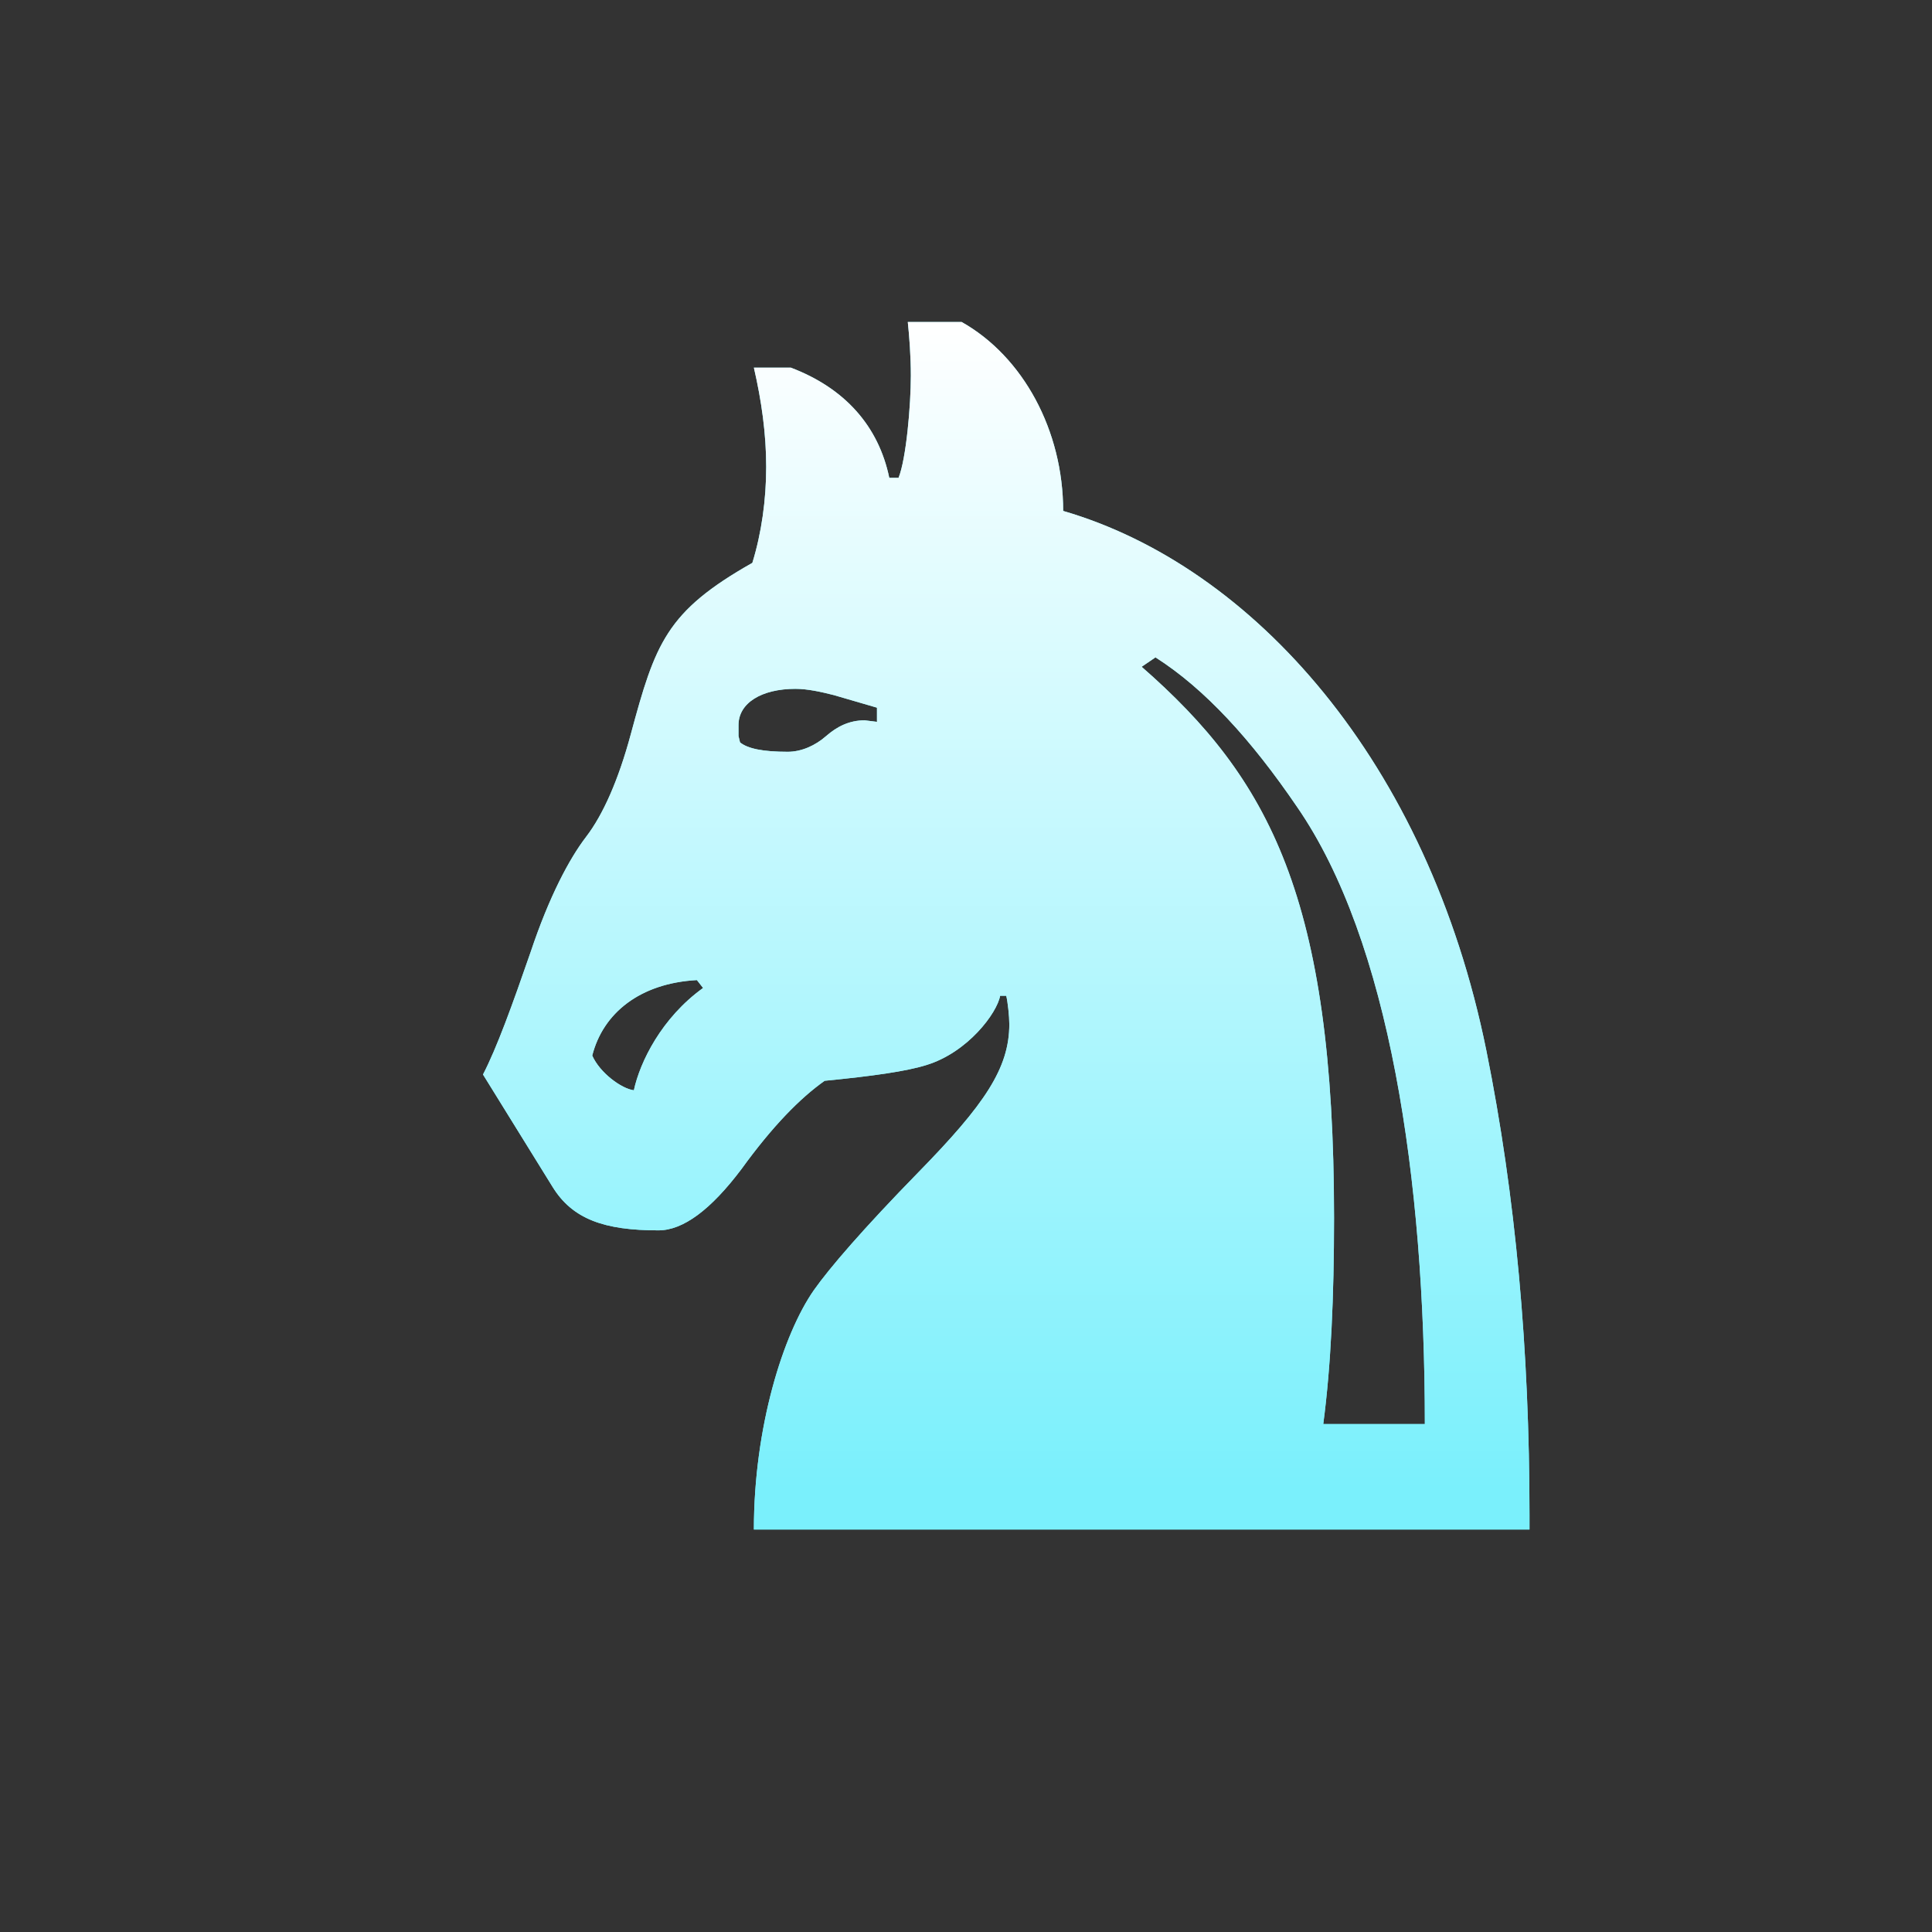
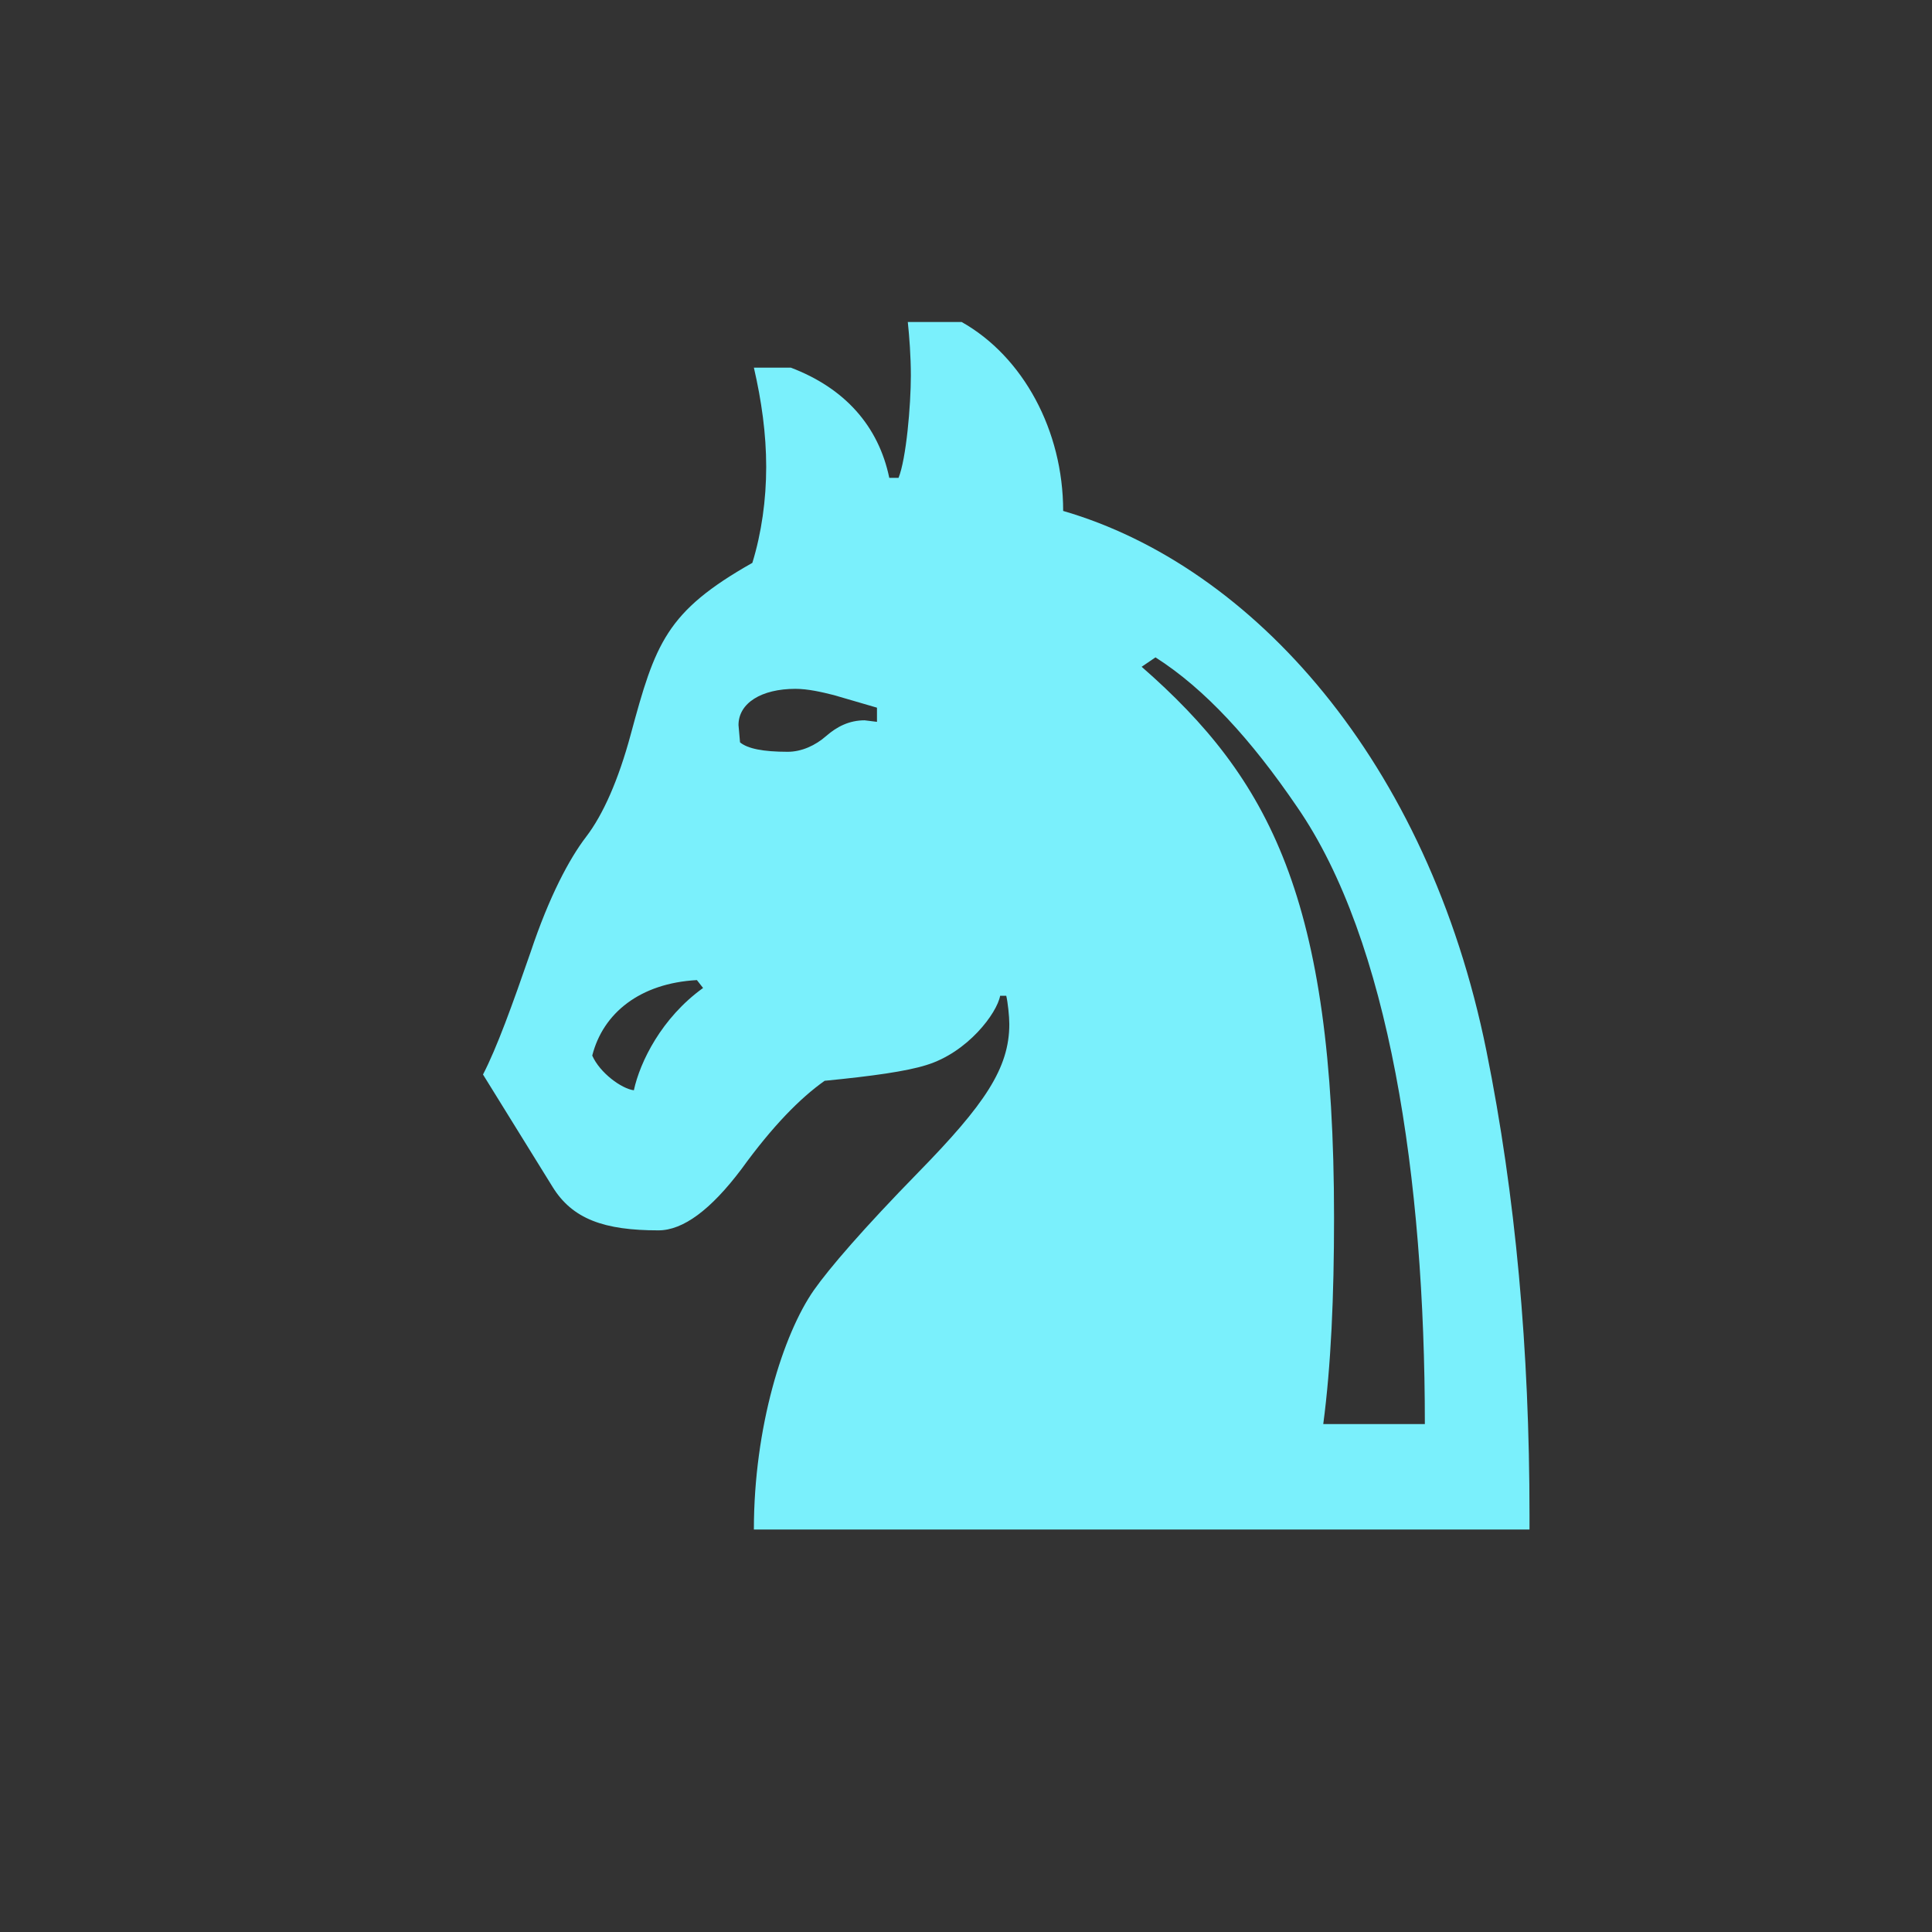
<svg xmlns="http://www.w3.org/2000/svg" width="24" height="24" viewBox="0 0 24 24" fill="none">
  <rect x="0" y="0" width="24" height="24" fill="#333333" stroke="none" />
-   <path d="M9.365 19C9.365 17.729 9.728 16.575 10.11 16.027C10.302 15.754 10.722 15.265 11.41 14.561C12.232 13.72 12.538 13.27 12.538 12.722C12.538 12.624 12.519 12.448 12.5 12.37H12.424C12.385 12.585 12.022 13.074 11.506 13.231C11.257 13.309 10.837 13.368 10.244 13.426C9.938 13.642 9.594 13.993 9.212 14.521C8.829 15.03 8.485 15.284 8.179 15.284C7.51 15.284 7.109 15.147 6.86 14.737L6 13.348C6.172 13.016 6.363 12.488 6.593 11.823C6.822 11.138 7.071 10.669 7.281 10.395C7.491 10.121 7.682 9.691 7.835 9.124C8.141 7.99 8.275 7.598 9.346 6.992C9.46 6.621 9.518 6.21 9.518 5.799C9.518 5.389 9.46 4.978 9.365 4.567H9.824C10.493 4.821 10.913 5.291 11.047 5.936H11.162C11.257 5.701 11.315 5.037 11.315 4.665C11.315 4.43 11.296 4.176 11.277 4H11.946C12.71 4.43 13.207 5.349 13.207 6.347C15.559 7.031 17.738 9.456 18.465 13.055C18.828 14.854 19 16.77 19 18.824V19H9.365ZM16.438 17.69H17.7C17.7 14.639 17.26 11.686 16.113 10.024C15.54 9.183 14.966 8.557 14.354 8.166L14.182 8.283C15.769 9.671 16.572 11.158 16.572 15.128C16.572 16.106 16.534 16.966 16.438 17.69ZM9.785 9.339C9.957 9.339 10.129 9.261 10.263 9.143C10.397 9.026 10.55 8.948 10.741 8.948L10.894 8.967V8.791L10.359 8.635C10.206 8.596 10.034 8.557 9.881 8.557C9.46 8.557 9.174 8.733 9.174 9.007V9.143L9.193 9.222C9.288 9.3 9.479 9.339 9.785 9.339ZM7.874 13.544C7.95 13.192 8.218 12.644 8.734 12.273L8.657 12.175C7.95 12.214 7.491 12.585 7.357 13.113C7.453 13.329 7.721 13.524 7.874 13.544Z" fill="#7AF0FC" />
-   <path d="M9.365 19C9.365 17.729 9.728 16.575 10.11 16.027C10.302 15.754 10.722 15.265 11.41 14.561C12.232 13.72 12.538 13.27 12.538 12.722C12.538 12.624 12.519 12.448 12.5 12.37H12.424C12.385 12.585 12.022 13.074 11.506 13.231C11.257 13.309 10.837 13.368 10.244 13.426C9.938 13.642 9.594 13.993 9.212 14.521C8.829 15.03 8.485 15.284 8.179 15.284C7.51 15.284 7.109 15.147 6.86 14.737L6 13.348C6.172 13.016 6.363 12.488 6.593 11.823C6.822 11.138 7.071 10.669 7.281 10.395C7.491 10.121 7.682 9.691 7.835 9.124C8.141 7.99 8.275 7.598 9.346 6.992C9.46 6.621 9.518 6.21 9.518 5.799C9.518 5.389 9.46 4.978 9.365 4.567H9.824C10.493 4.821 10.913 5.291 11.047 5.936H11.162C11.257 5.701 11.315 5.037 11.315 4.665C11.315 4.43 11.296 4.176 11.277 4H11.946C12.71 4.43 13.207 5.349 13.207 6.347C15.559 7.031 17.738 9.456 18.465 13.055C18.828 14.854 19 16.77 19 18.824V19H9.365ZM16.438 17.69H17.7C17.7 14.639 17.26 11.686 16.113 10.024C15.54 9.183 14.966 8.557 14.354 8.166L14.182 8.283C15.769 9.671 16.572 11.158 16.572 15.128C16.572 16.106 16.534 16.966 16.438 17.69ZM9.785 9.339C9.957 9.339 10.129 9.261 10.263 9.143C10.397 9.026 10.55 8.948 10.741 8.948L10.894 8.967V8.791L10.359 8.635C10.206 8.596 10.034 8.557 9.881 8.557C9.46 8.557 9.174 8.733 9.174 9.007V9.143L9.193 9.222C9.288 9.3 9.479 9.339 9.785 9.339ZM7.874 13.544C7.95 13.192 8.218 12.644 8.734 12.273L8.657 12.175C7.95 12.214 7.491 12.585 7.357 13.113C7.453 13.329 7.721 13.524 7.874 13.544Z" fill="url(#paint0_linear_1209_44222)" />
+   <path d="M9.365 19C9.365 17.729 9.728 16.575 10.11 16.027C10.302 15.754 10.722 15.265 11.41 14.561C12.232 13.72 12.538 13.27 12.538 12.722C12.538 12.624 12.519 12.448 12.5 12.37H12.424C12.385 12.585 12.022 13.074 11.506 13.231C11.257 13.309 10.837 13.368 10.244 13.426C9.938 13.642 9.594 13.993 9.212 14.521C8.829 15.03 8.485 15.284 8.179 15.284C7.51 15.284 7.109 15.147 6.86 14.737L6 13.348C6.172 13.016 6.363 12.488 6.593 11.823C6.822 11.138 7.071 10.669 7.281 10.395C7.491 10.121 7.682 9.691 7.835 9.124C8.141 7.99 8.275 7.598 9.346 6.992C9.46 6.621 9.518 6.21 9.518 5.799C9.518 5.389 9.46 4.978 9.365 4.567H9.824C10.493 4.821 10.913 5.291 11.047 5.936H11.162C11.257 5.701 11.315 5.037 11.315 4.665C11.315 4.43 11.296 4.176 11.277 4H11.946C12.71 4.43 13.207 5.349 13.207 6.347C15.559 7.031 17.738 9.456 18.465 13.055C18.828 14.854 19 16.77 19 18.824V19H9.365ZM16.438 17.69H17.7C17.7 14.639 17.26 11.686 16.113 10.024C15.54 9.183 14.966 8.557 14.354 8.166L14.182 8.283C15.769 9.671 16.572 11.158 16.572 15.128C16.572 16.106 16.534 16.966 16.438 17.69ZM9.785 9.339C9.957 9.339 10.129 9.261 10.263 9.143C10.397 9.026 10.55 8.948 10.741 8.948L10.894 8.967V8.791L10.359 8.635C10.206 8.596 10.034 8.557 9.881 8.557C9.46 8.557 9.174 8.733 9.174 9.007L9.193 9.222C9.288 9.3 9.479 9.339 9.785 9.339ZM7.874 13.544C7.95 13.192 8.218 12.644 8.734 12.273L8.657 12.175C7.95 12.214 7.491 12.585 7.357 13.113C7.453 13.329 7.721 13.524 7.874 13.544Z" fill="#7AF0FC" />
  <defs>
    <linearGradient id="paint0_linear_1209_44222" x1="12.5" y1="4" x2="12.5" y2="19" gradientUnits="userSpaceOnUse">
      <stop stop-color="white" />
      <stop offset="0" stop-color="white" />
      <stop offset="0.967" stop-color="#7AF0FC" />
    </linearGradient>
  </defs>
</svg>